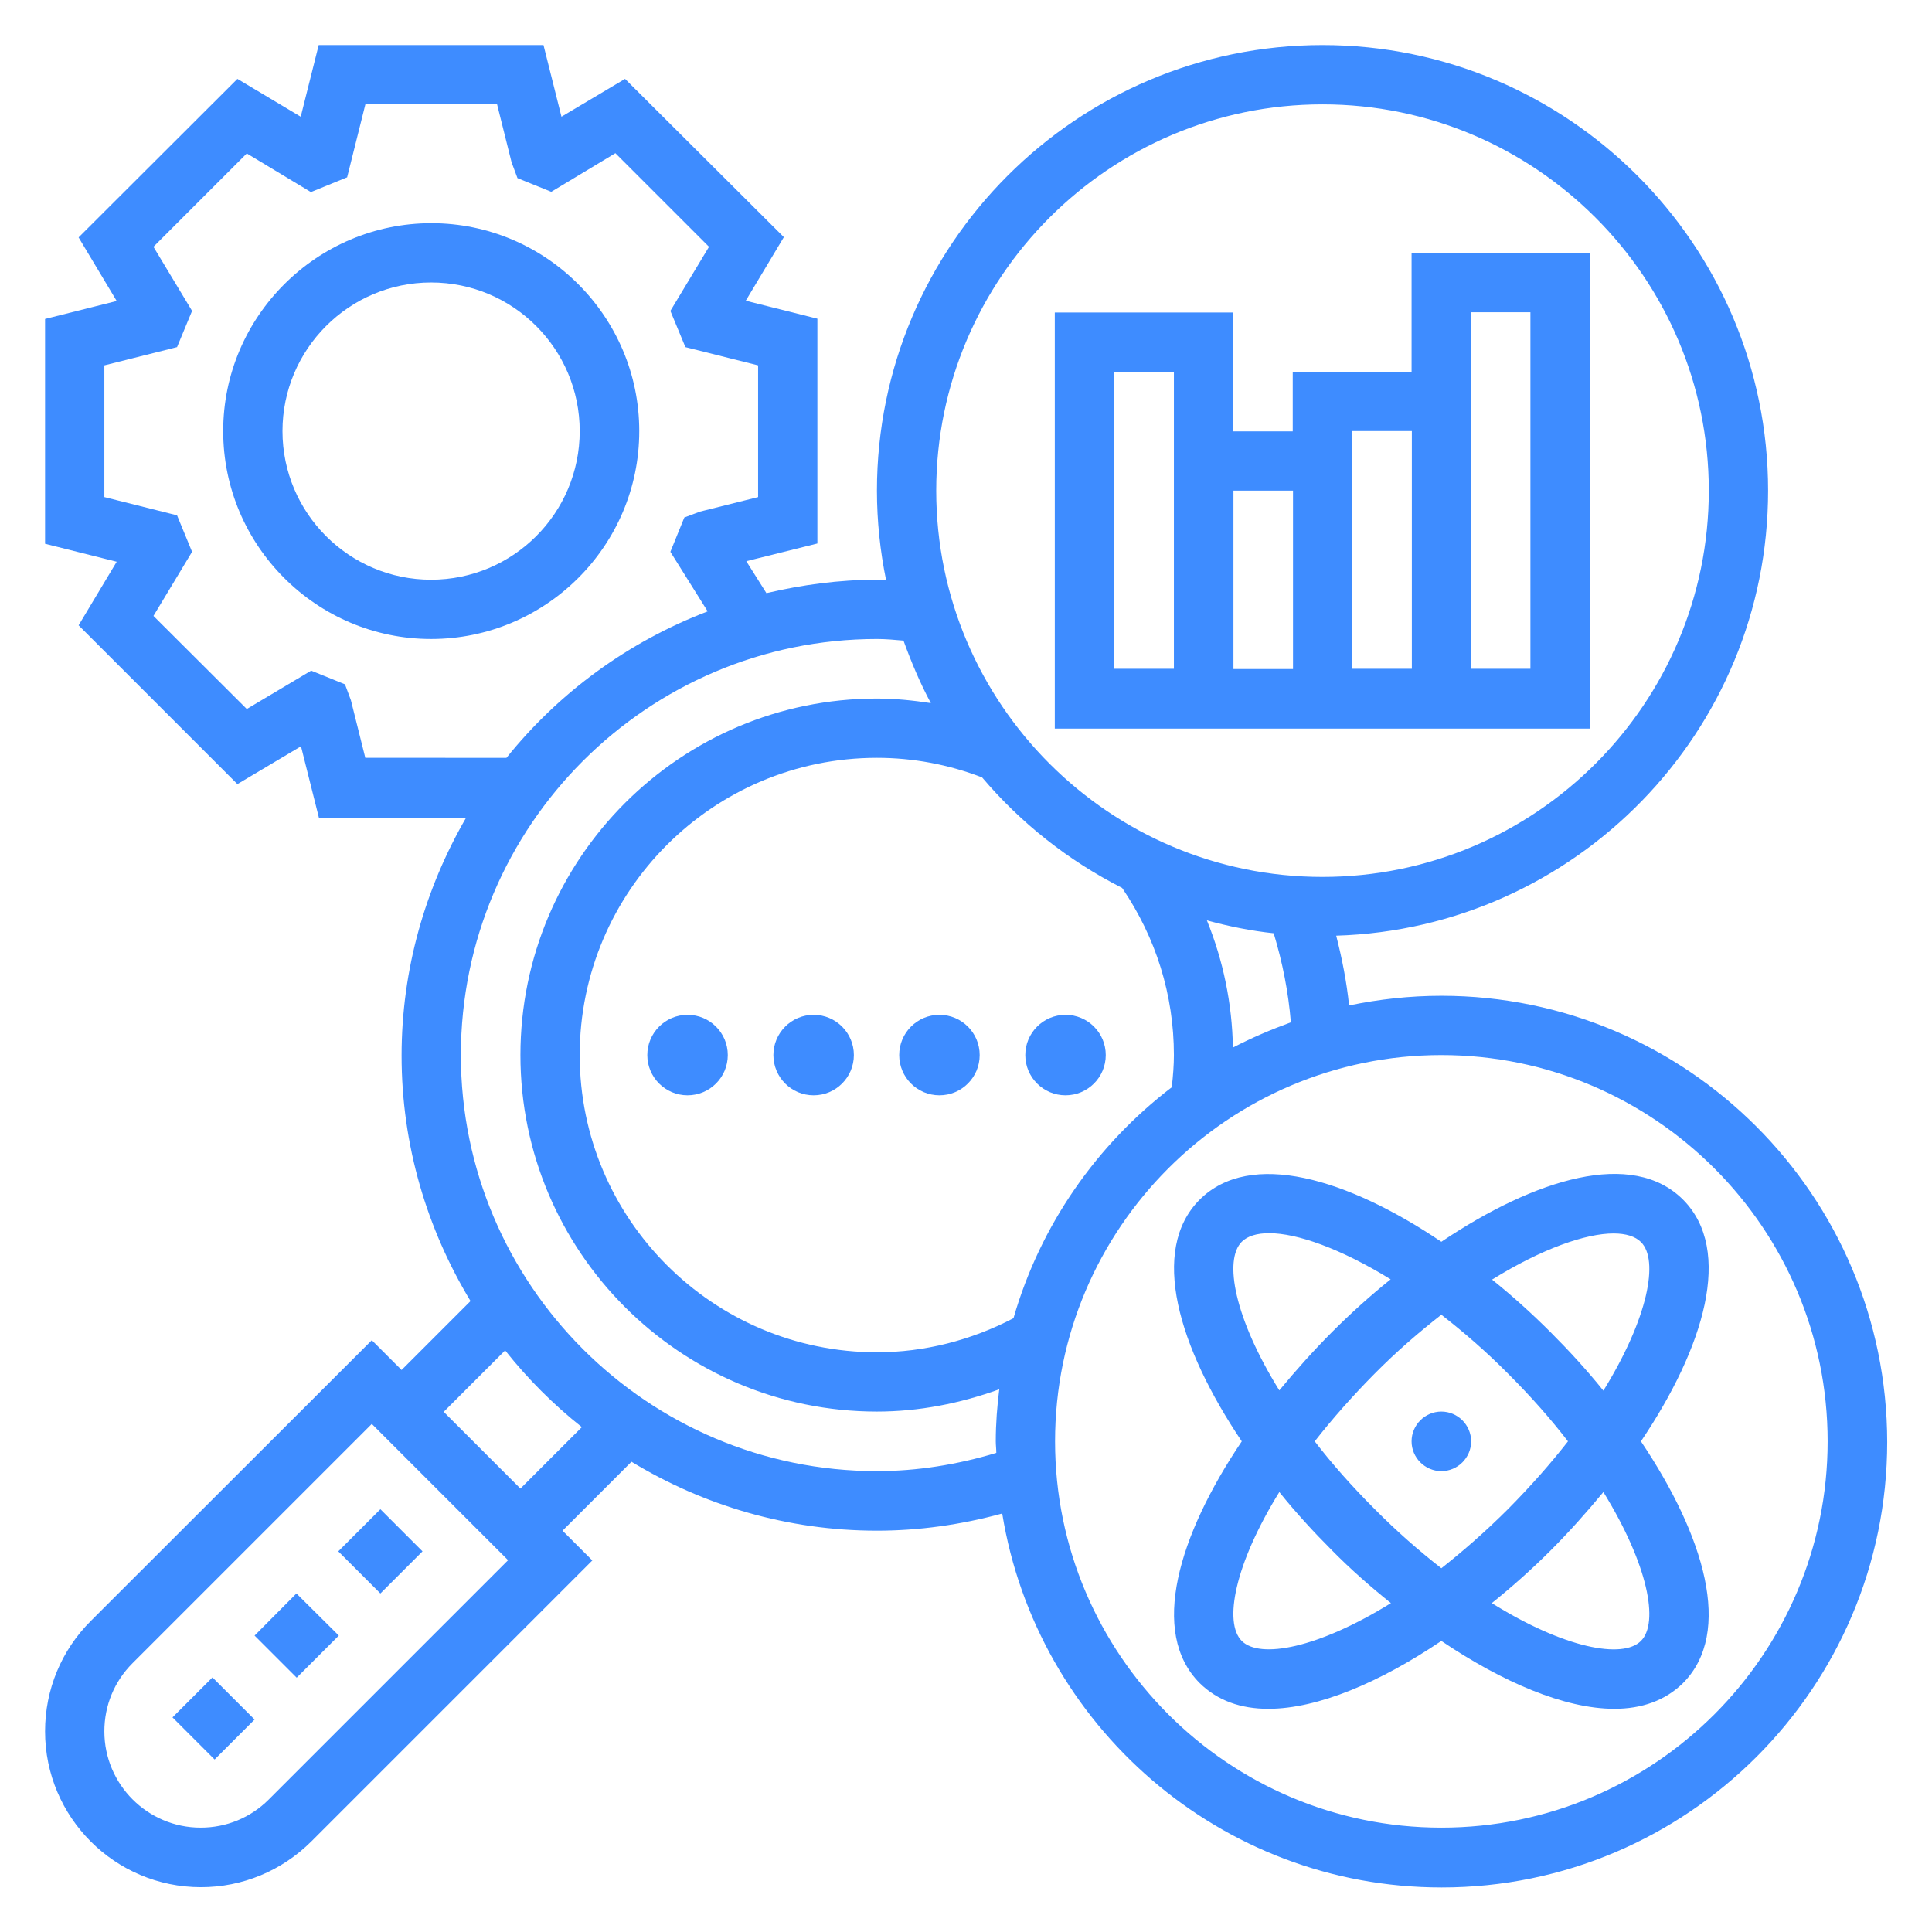
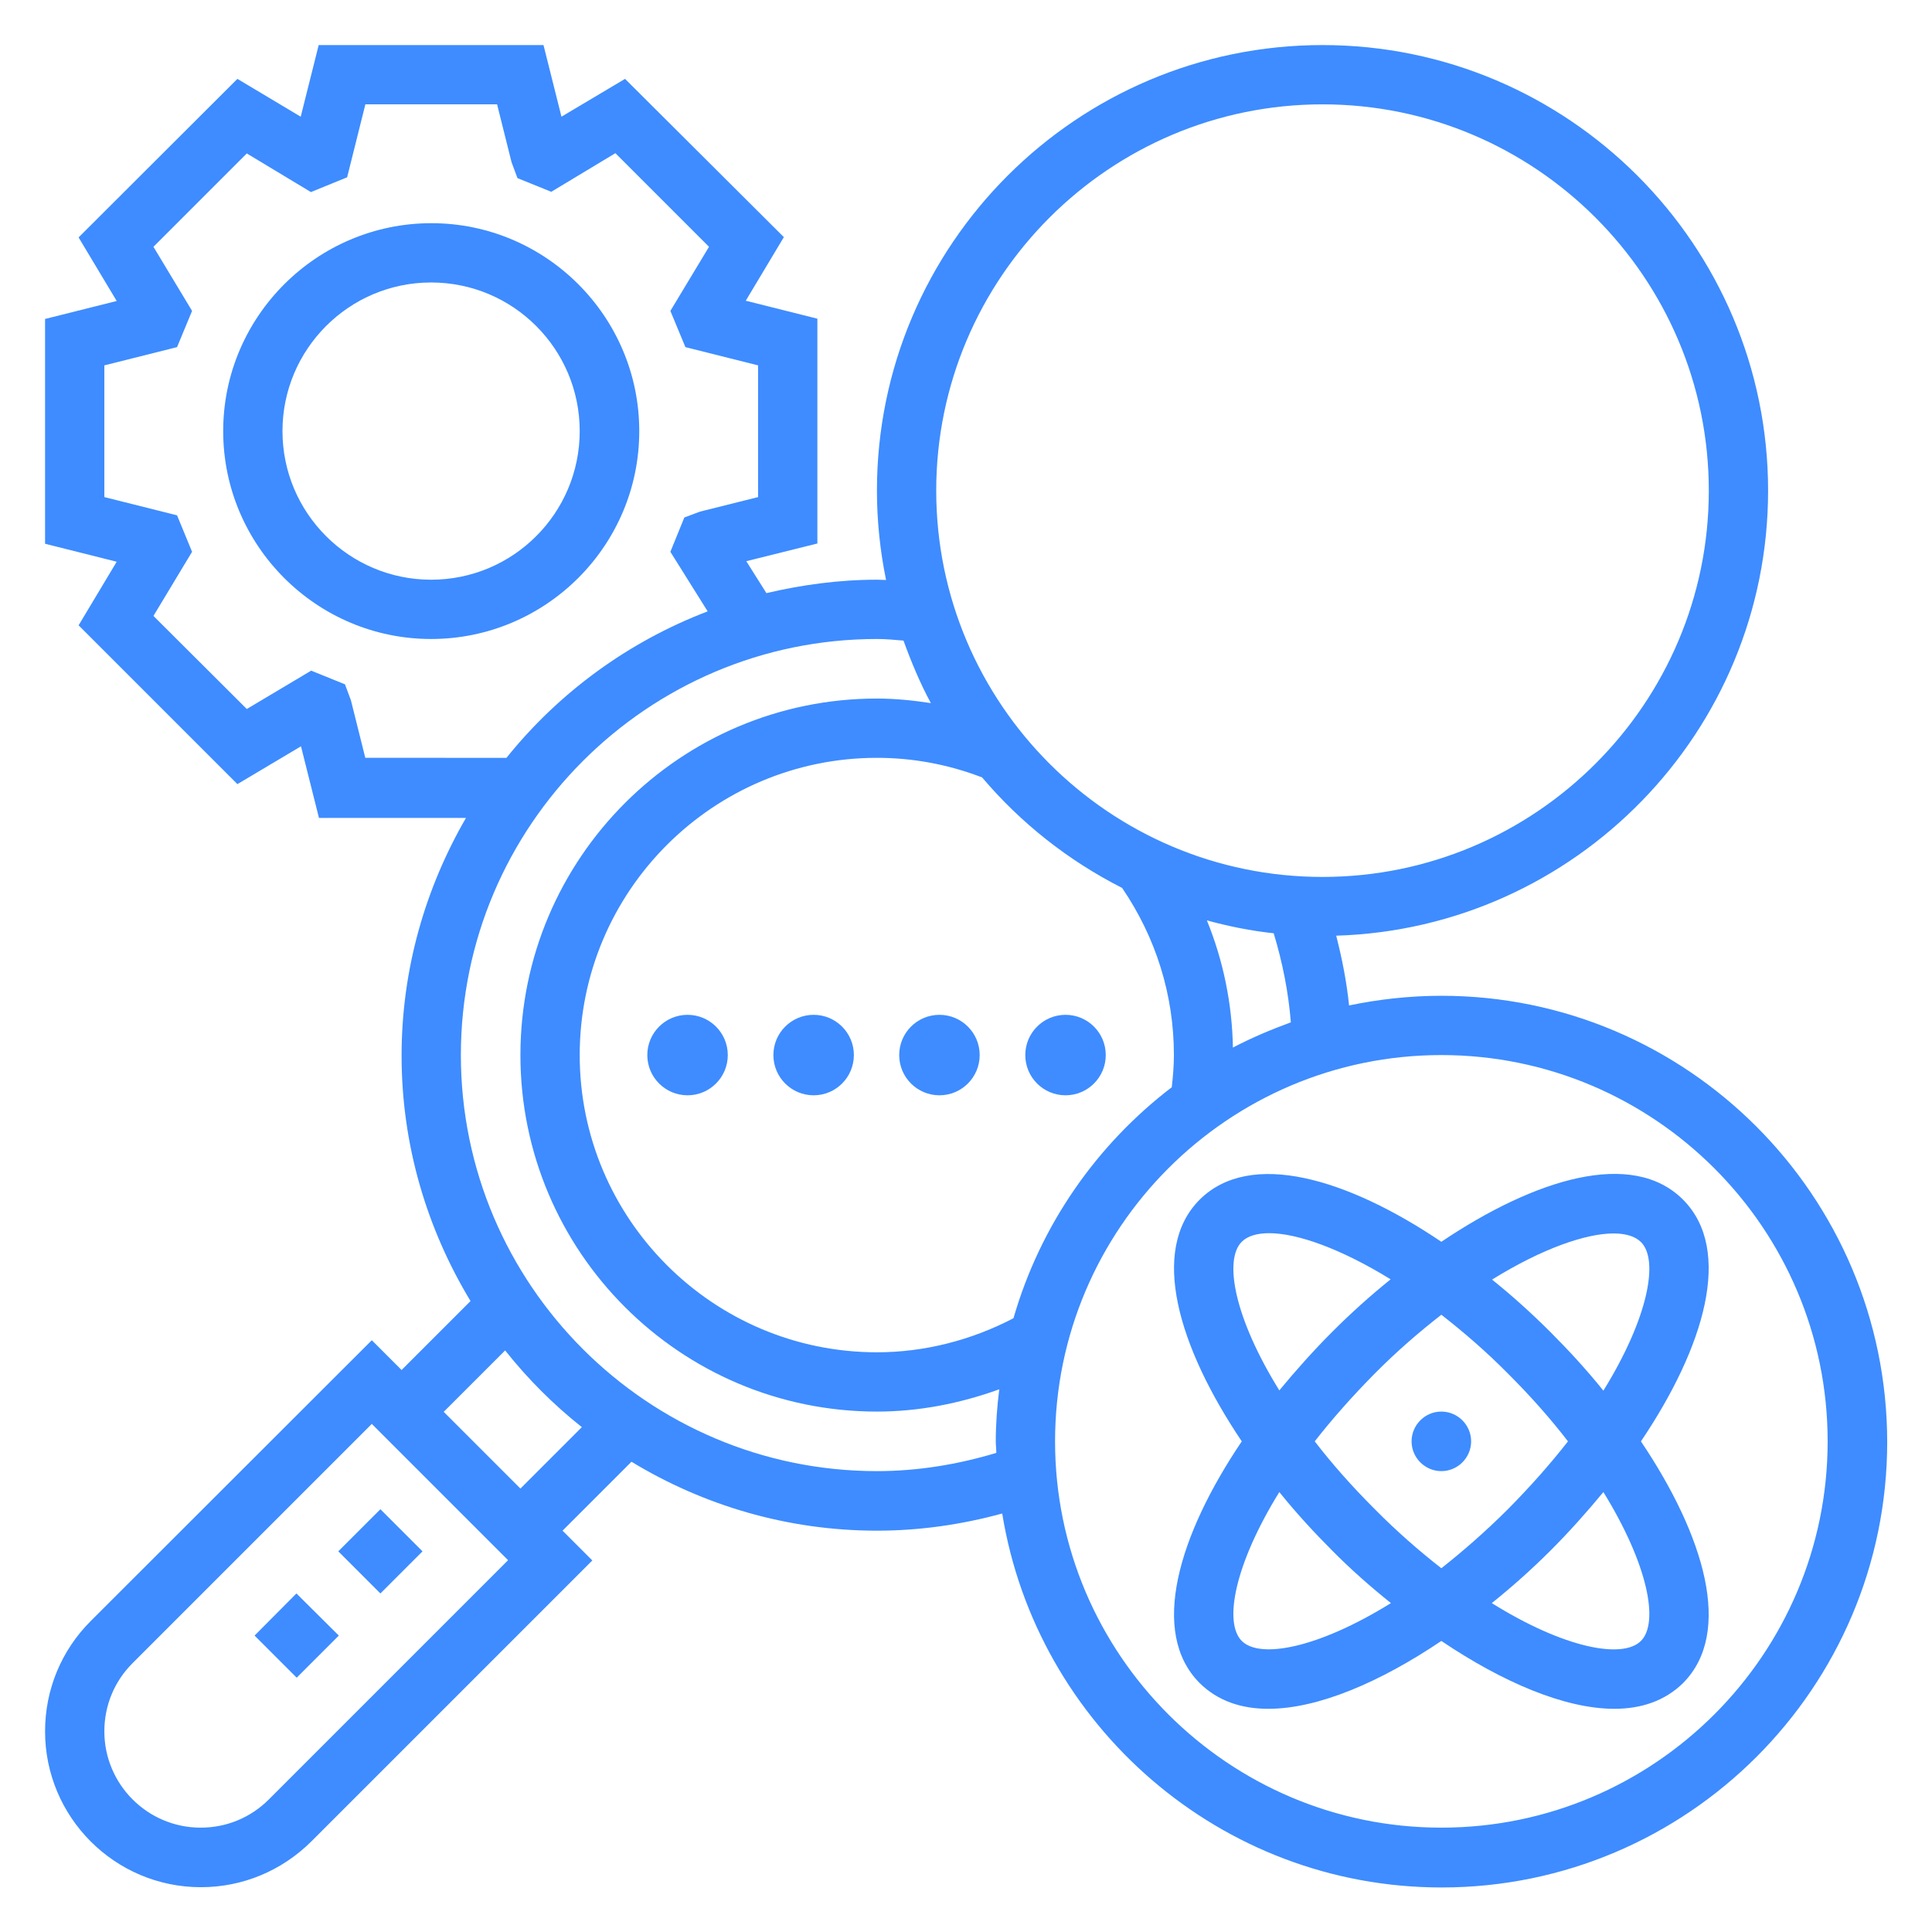
<svg xmlns="http://www.w3.org/2000/svg" version="1.1" id="Layer_1" x="0px" y="0px" viewBox="0 0 720.2 720.2" style="enable-background:new 0 0 720.2 720.2;" xml:space="preserve">
  <style type="text/css">
	.st0{fill:#3E8CFF;}
	.st1{clip-path:url(#SVGID_00000133515633849380700700000004806442554142505349_);}
	.st2{clip-path:url(#SVGID_00000003818734768456472970000015837826194029371524_);}
	.st3{clip-path:url(#SVGID_00000091015286532597136530000010796541798136694673_);}
	.st4{fill-rule:evenodd;clip-rule:evenodd;fill:#3E8CFF;}
</style>
  <g>
    <path class="st4" d="M160.7,216.1c-30.5,0-55.4-24.8-55.4-55.4c0-30.5,24.8-55.4,55.4-55.4s55.4,24.8,55.4,55.4   C216.1,191.3,191.3,216.1,160.7,216.1z M238.3,160.7c0-42.7-34.8-77.5-77.5-77.5S83.2,118,83.2,160.7s34.8,77.5,77.5,77.5   S238.3,203.5,238.3,160.7" />
-     <path class="st4" d="M570.5,249.3h-22.2V116.4h22.2V249.3z M504.1,249.3v-88.6h22.2v88.6H504.1z M459.8,182.9h22.2v66.5h-22.2   V182.9z M437.6,249.3h-22.2V138.6h22.2V249.3z M592.7,94.3h-66.5v44.3h-44.3v22.2h-22.2v-44.3h-66.5v155.1h199.4V94.3" />
    <path class="st4" d="M597.7,518.4c-6.1-7.6-12.8-14.9-19.7-21.8c-6.9-6.9-14.2-13.5-21.8-19.6c18.7-11.6,35-17.2,45.3-17.2   c4.6,0,8.1,1.1,10.2,3.2C618.5,469.7,614.4,491.4,597.7,518.4z M611.7,611.7c-6.8,6.8-28.5,2.8-55.6-14.1   c7.6-6.1,15-12.7,21.9-19.6c6.9-6.9,13.5-14.3,19.7-21.8C614.4,583.3,618.5,604.9,611.7,611.7z M462.9,611.7   c-6.8-6.8-2.7-28.5,14-55.5c6.1,7.6,12.8,14.9,19.7,21.8c6.9,7,14.3,13.5,21.9,19.6C491.4,614.4,469.7,618.5,462.9,611.7z    M537.3,490.1c8.2,6.4,16.6,13.6,25,22.1c8.5,8.5,15.9,16.9,22.2,25.1c-6.4,8.2-13.8,16.6-22.2,25.1c-8.5,8.5-16.9,15.8-25,22.2   c-8.2-6.4-16.6-13.7-25-22.2c-8.5-8.5-15.9-16.9-22.2-25.1c6.4-8.2,13.8-16.6,22.2-25.1C520.7,503.7,529.1,496.5,537.3,490.1z    M462.9,462.9c2.1-2.1,5.6-3.2,10.2-3.2c10.4,0,26.6,5.7,45.3,17.2c-7.6,6.1-14.9,12.7-21.8,19.6c-6.9,6.9-13.5,14.3-19.7,21.8   C460.2,491.4,456.1,469.7,462.9,462.9z M627.4,447.2c-18.9-18.9-55-7.9-90.1,15.7c-35-23.6-71.2-34.5-90.1-15.7   c-18.8,18.9-7.9,55,15.7,90.1c-23.6,35-34.5,71.2-15.7,90.1c6.7,6.6,15.4,9.6,25.6,9.6c18.6,0,41.8-10,64.5-25.3   C560,627,583.2,637,601.8,637c10.1,0,18.9-3,25.6-9.6c18.8-18.9,7.9-55-15.7-90.1C635.3,502.3,646.2,466.1,627.4,447.2" />
    <path class="st4" d="M537.3,548.4c6.1,0,11.1-5,11.1-11.1c0-6.1-5-11.1-11.1-11.1s-11.1,5-11.1,11.1   C526.2,543.4,531.2,548.4,537.3,548.4" />
    <path class="st4" d="M537.3,681.3c-79.4,0-144-64.6-144-144c0-79.4,64.6-144,144-144s144,64.6,144,144   C681.3,616.7,616.7,681.3,537.3,681.3z M326.9,548.4c-85.5,0-155.1-69.6-155.1-155.1s69.6-155.1,155.1-155.1c3.2,0,6.6,0.3,9.9,0.6   c2.9,8,6.2,15.9,10.2,23.3c-6.6-1-13.3-1.7-20.1-1.7C253.6,260.4,194,320,194,393.3c0,73.3,59.6,132.9,132.9,132.9   c15.6,0,30.9-3,45.6-8.3c-0.8,6.4-1.3,12.8-1.3,19.4c0,1.4,0.2,2.9,0.2,4.3C356.8,546,341.8,548.4,326.9,548.4z M194,554.9   l-28.6-28.6l22.9-22.9c8.4,10.6,18,20.2,28.6,28.6L194,554.9z M100.2,670.8c-6.8,6.8-15.8,10.5-25.4,10.5   c-19.8,0-35.9-16.1-35.9-35.9c0-9.6,3.7-18.6,10.5-25.4l89.2-89.2l50.8,50.8L100.2,670.8z M136.2,282.6l-5.4-21.6l-2.2-5.9   l-12.6-5.1L92,264.3l-34.8-34.7l14.4-23.9L66,192.1l-27.1-6.8v-49.1l27.1-6.8l5.6-13.5L57.2,92L92,57.2l23.9,14.4l13.5-5.5   l6.8-27.2h49.1l5.4,21.6l2.2,5.9l12.6,5.1l23.9-14.4L264.3,92l-14.4,23.9l5.6,13.5l27.1,6.8v49.1l-21.6,5.4l-5.9,2.2l-5.2,12.8   l13.9,22.2c-29.6,11.3-55.5,30.3-75,54.6H136.2z M493,38.9c79.4,0,144,64.6,144,144s-64.6,144-144,144c-79.4,0-144-64.6-144-144   S413.6,38.9,493,38.9z M459.6,390.5c-0.3-16.4-3.6-32.4-9.7-47.4c8.1,2.2,16.4,3.9,24.9,4.8c3.3,10.9,5.5,22,6.4,33.2   C473.8,383.8,466.5,386.9,459.6,390.5z M377.8,491.4c-15.7,8.2-33.2,12.7-50.9,12.7c-61.1,0-110.8-49.7-110.8-110.8   c0-61.1,49.7-110.8,110.8-110.8c13.5,0,26.7,2.5,39.2,7.3c14.4,17,32.1,31,52.2,41.2c12.6,18.5,19.3,39.9,19.3,62.3   c0,3.7-0.3,7.7-0.8,12C408.8,426.7,387.8,456.7,377.8,491.4z M537.3,371.2c-11.8,0-23.3,1.3-34.4,3.6c-0.9-8.8-2.6-17.4-4.8-26   c89.2-2.7,161-76,161-165.9c0-91.6-74.5-166.1-166.1-166.1S326.9,91.3,326.9,182.9c0,11.4,1.2,22.5,3.4,33.3   c-1.1,0-2.2-0.1-3.4-0.1c-14.2,0-27.9,1.9-41.2,5l-7.5-11.9l26.5-6.6v-83.8l-26.7-6.7l14.2-23.7L233,29.4l-23.7,14.1l-6.7-26.7   h-83.8l-6.7,26.7L88.5,29.4L29.3,88.5l14.2,23.7l-26.7,6.7v83.8l26.7,6.7l-14.2,23.7l59.2,59.2l23.7-14.1l6.7,26.7h54.8   c-15.1,26.1-24,56.3-24,88.6c0,33.5,9.5,64.7,25.7,91.5l-25.7,25.7l-11.1-11.1L33.8,604.3c-10.9,10.9-17,25.5-17,41.1   c0,32,26,58.1,58.1,58.1c15.5,0,30.1-6.1,41.1-17l104.8-104.8l-11.1-11.1l25.7-25.7c26.7,16.2,58,25.7,91.5,25.7   c15.7,0,31.3-2.2,46.7-6.4c12.8,78.9,81.3,139.4,163.8,139.4c91.6,0,166.1-74.5,166.1-166.1C703.4,445.7,628.9,371.2,537.3,371.2" />
    <path class="st4" d="M141.8,594l15.7-15.7l-15.7-15.7l-15.7,15.7L141.8,594" />
-     <path class="st4" d="M64.3,640.2L80,655.9L94.9,641l-15.7-15.7L64.3,640.2" />
    <path class="st4" d="M94.9,609.7l15.7,15.7l15.7-15.7L110.5,594L94.9,609.7" />
    <circle class="st4" cx="256.3" cy="393.3" r="15" />
    <circle class="st4" cx="303.3" cy="393.3" r="15" />
    <circle class="st4" cx="350.2" cy="393.3" r="15" />
    <circle class="st4" cx="397.2" cy="393.3" r="15" />
  </g>
</svg>